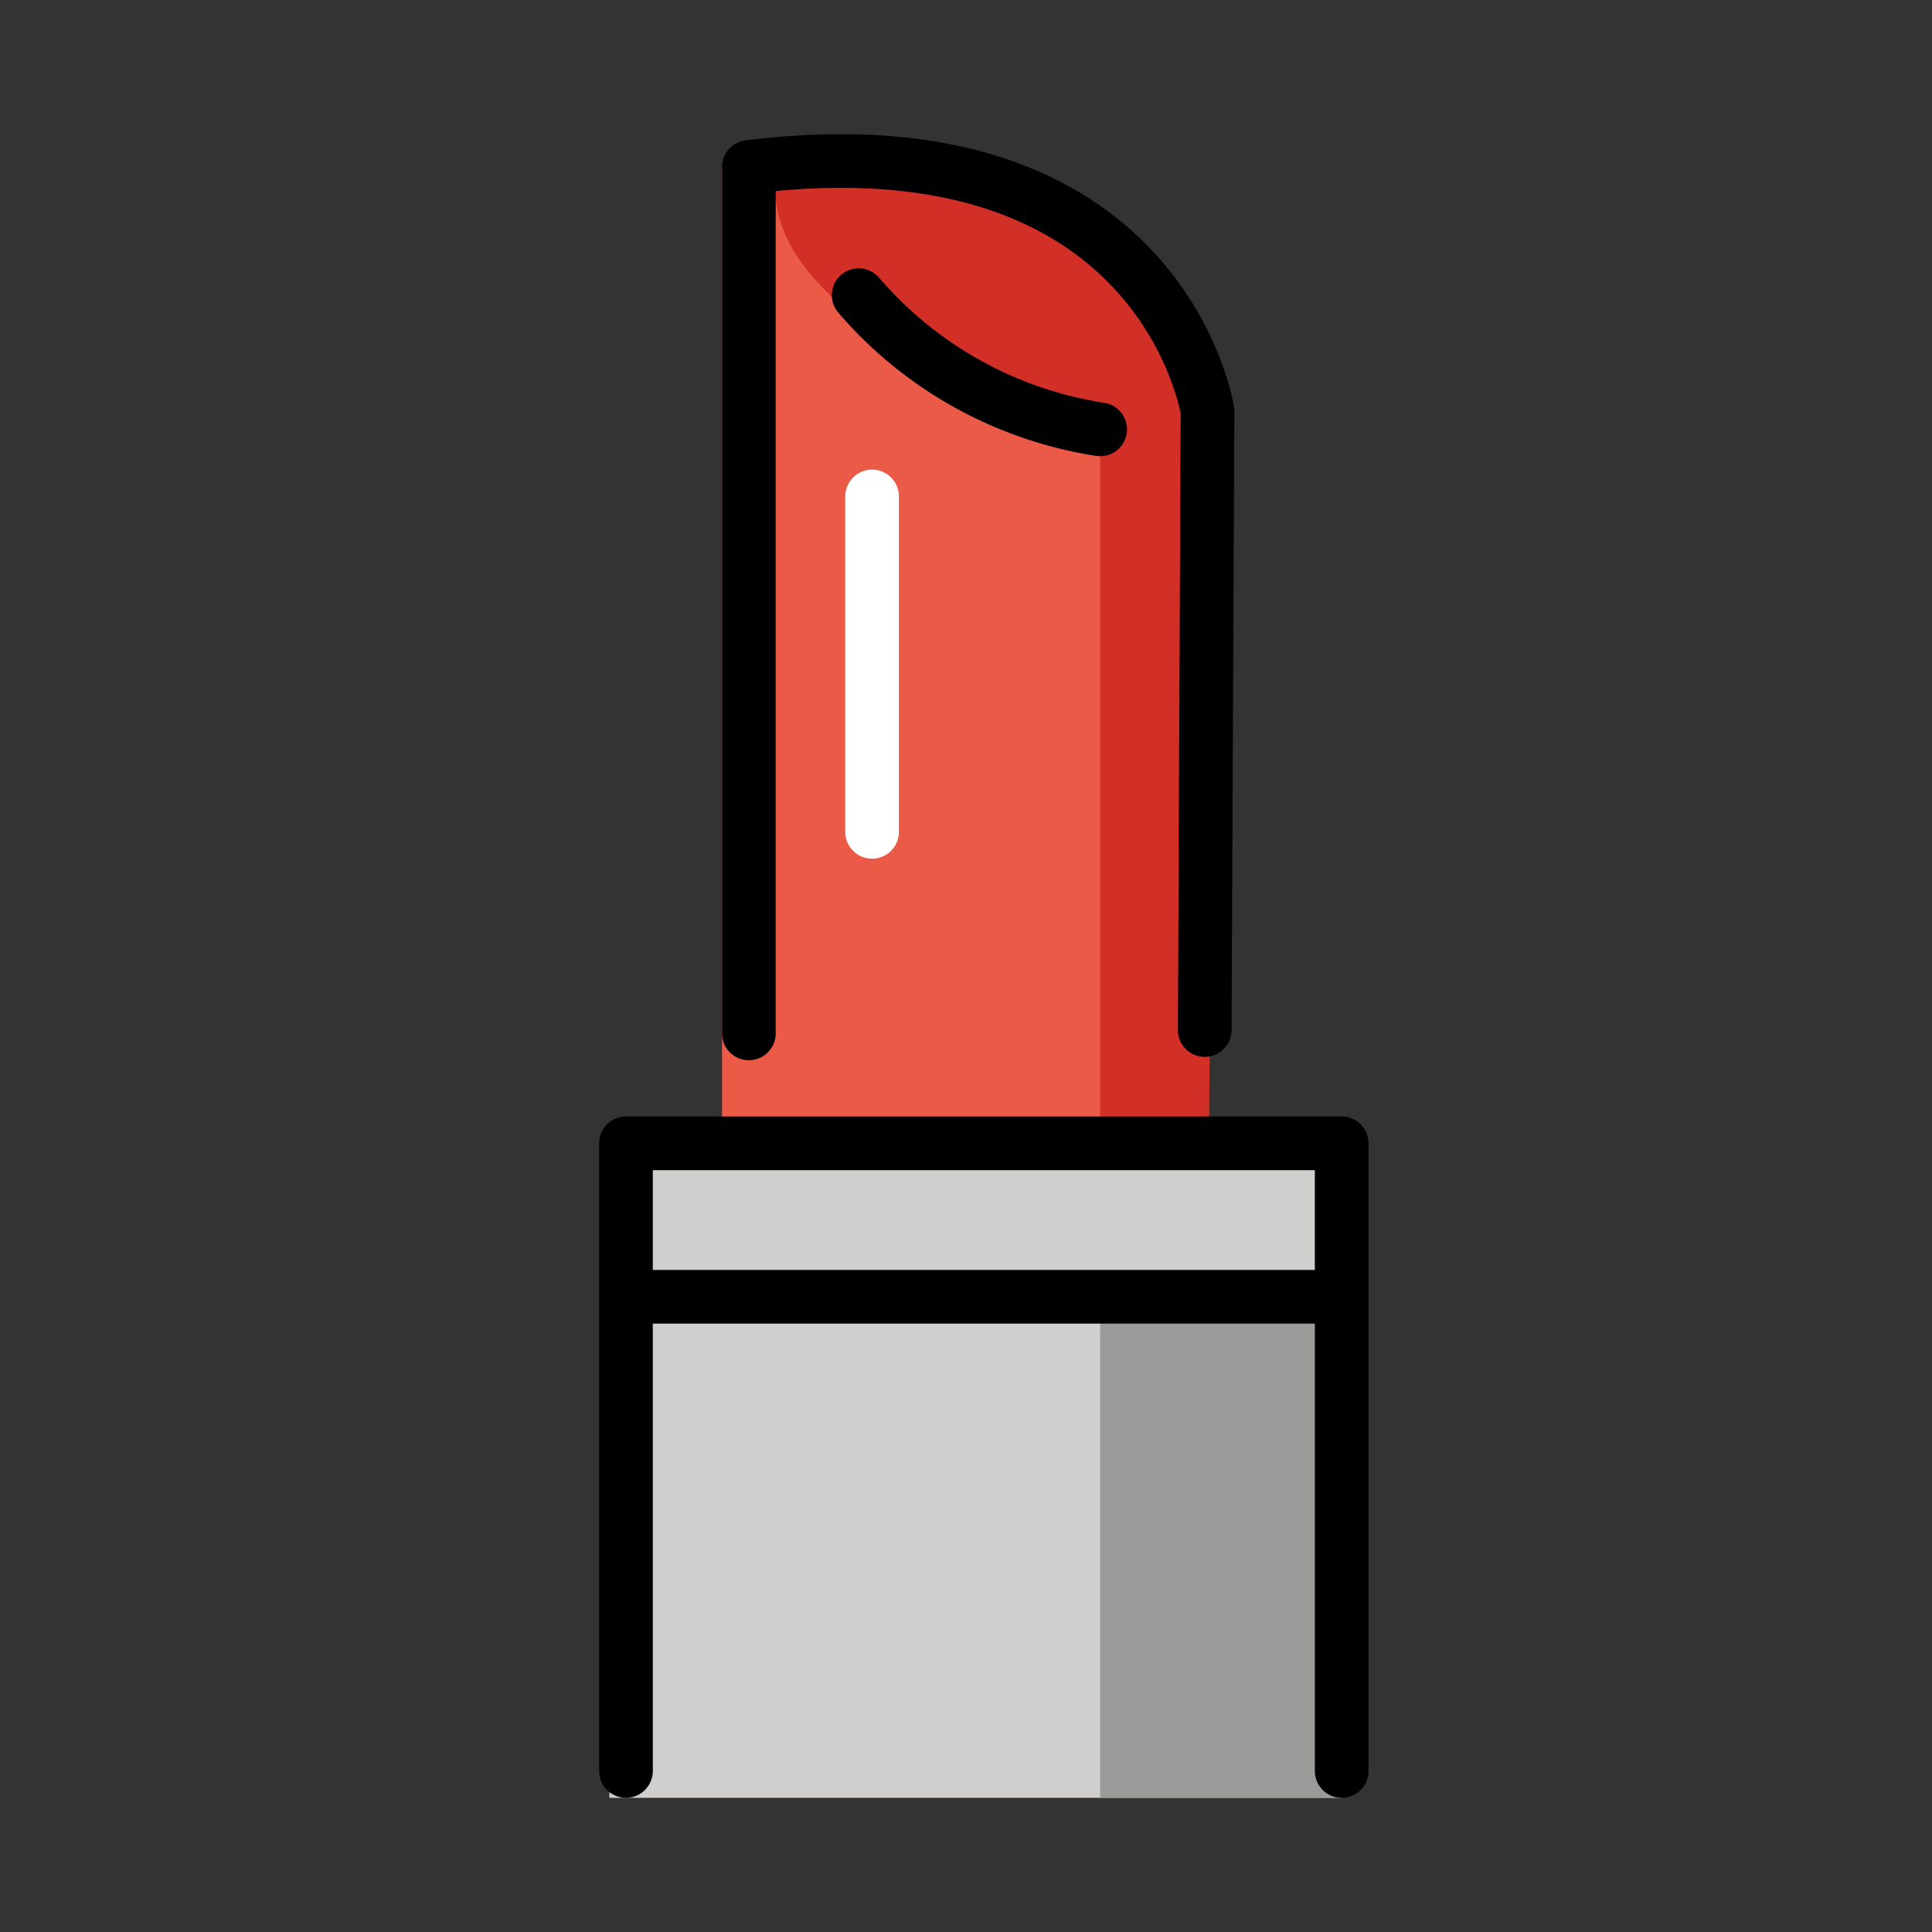
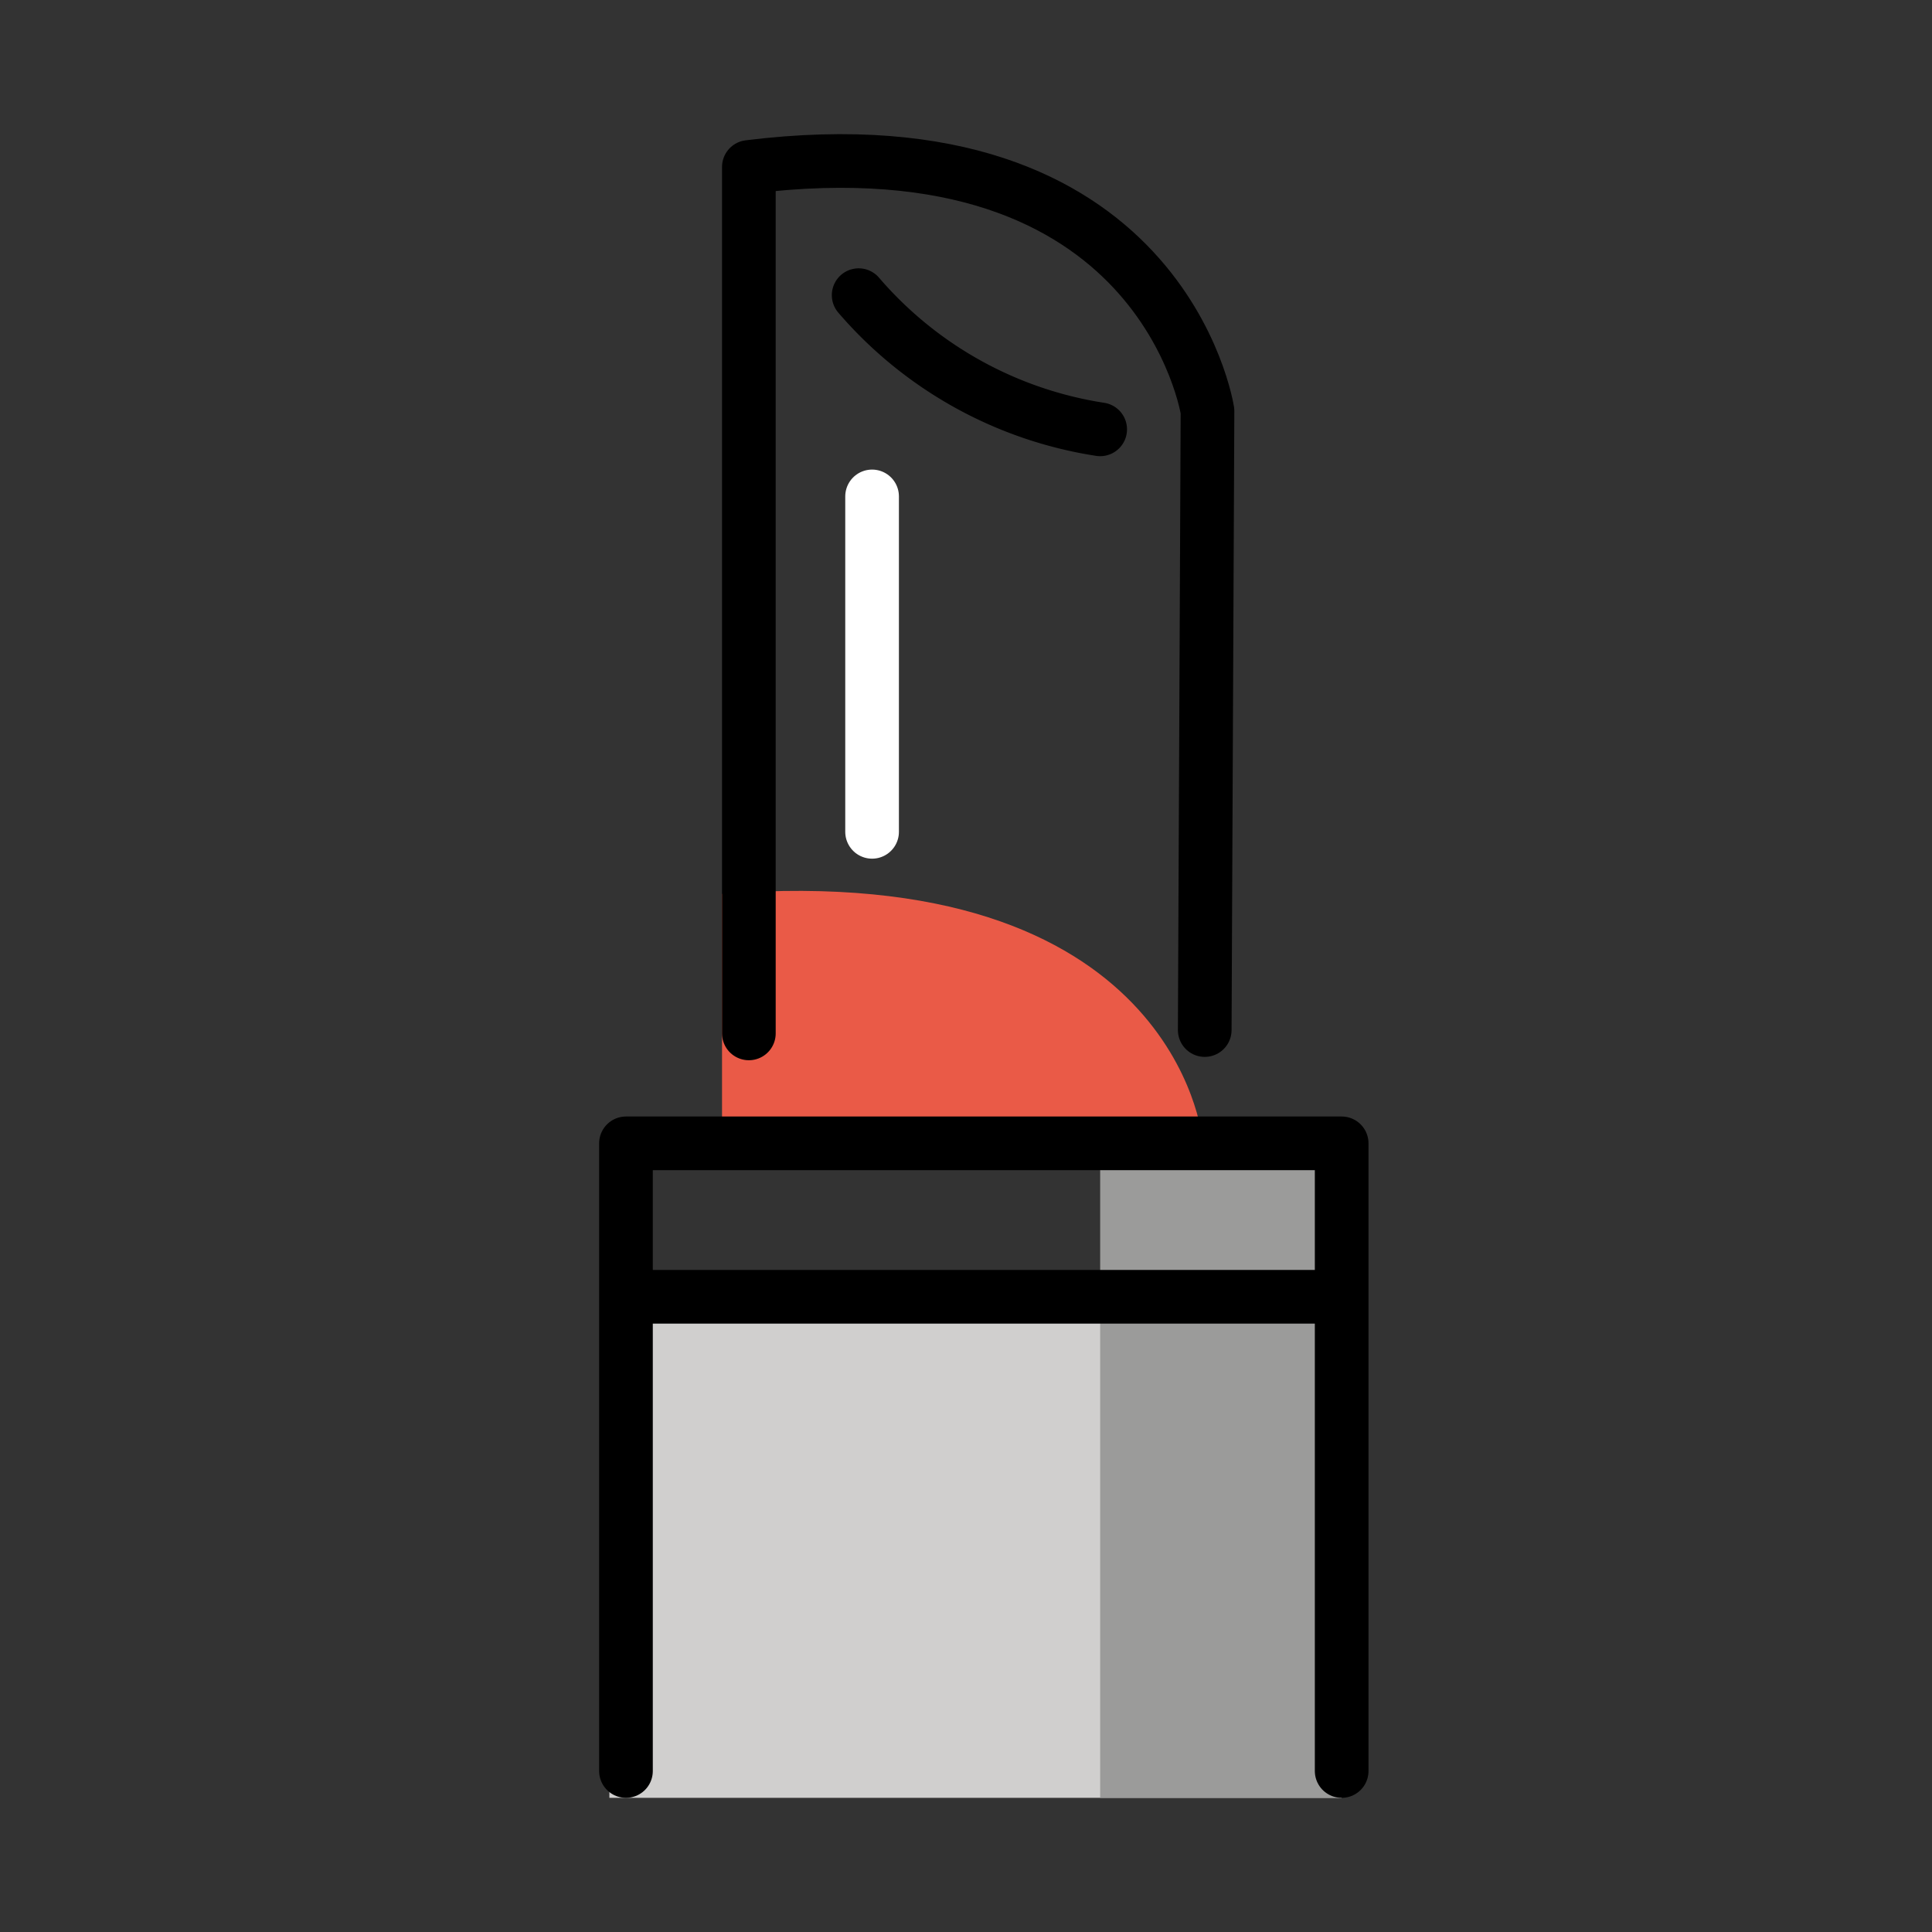
<svg xmlns="http://www.w3.org/2000/svg" width="800" height="800" viewBox="0 0 72 72">
  <rect x="0" y="0" width="72" height="72" fill="#333333" stroke="none" />
  <path fill="#d0cfce" d="M22.71 47.807H50V67H22.71z" />
  <path fill="#9b9b9a" d="M41 42.609V67h9V43z" />
-   <path fill="#d0cfce" d="M22.71 42.609H50v5.198H22.71z" />
-   <path fill="#ea5a47" d="M26.908 42.41h17.894V15.32s-1-10.397-17.894-9.097z" />
-   <path fill="#d22f27" d="M41 37V10c1.84 2.088 2.572 2.501 3.328 4.88l.767 22.916l-.043 4.615h-4.054z" />
-   <path fill="#d22f27" d="M44.035 15.443c-1.063 1.683-5.348.885-9.571-1.782c-4.088-2.581-5.605-4.563-5.59-6.803c.002-.222.165-.43.386-.452c.42-.044 1.04.261 1.704.229c2.544-.316 5.842.562 8.034 1.892c4.224 2.667 5.054 5.65 5.037 6.916" />
+   <path fill="#ea5a47" d="M26.908 42.41h17.894s-1-10.397-17.894-9.097z" />
  <path fill="none" stroke="#fff" stroke-linecap="round" stroke-miterlimit="10" stroke-width="2" d="M32.5 18.5V31" />
  <g fill="none" stroke="#000" stroke-width="2">
    <path stroke-linecap="round" stroke-linejoin="round" d="M23.328 66V42.609H50V66M27.908 38.512V6.222C43.33 4.313 45 15.32 45 15.32l-.103 23.067" />
    <path stroke-miterlimit="10" d="M23.328 48.327H50" />
    <path stroke-linecap="round" stroke-linejoin="round" d="M32 11a14.843 14.843 0 0 0 9 5" />
  </g>
</svg>